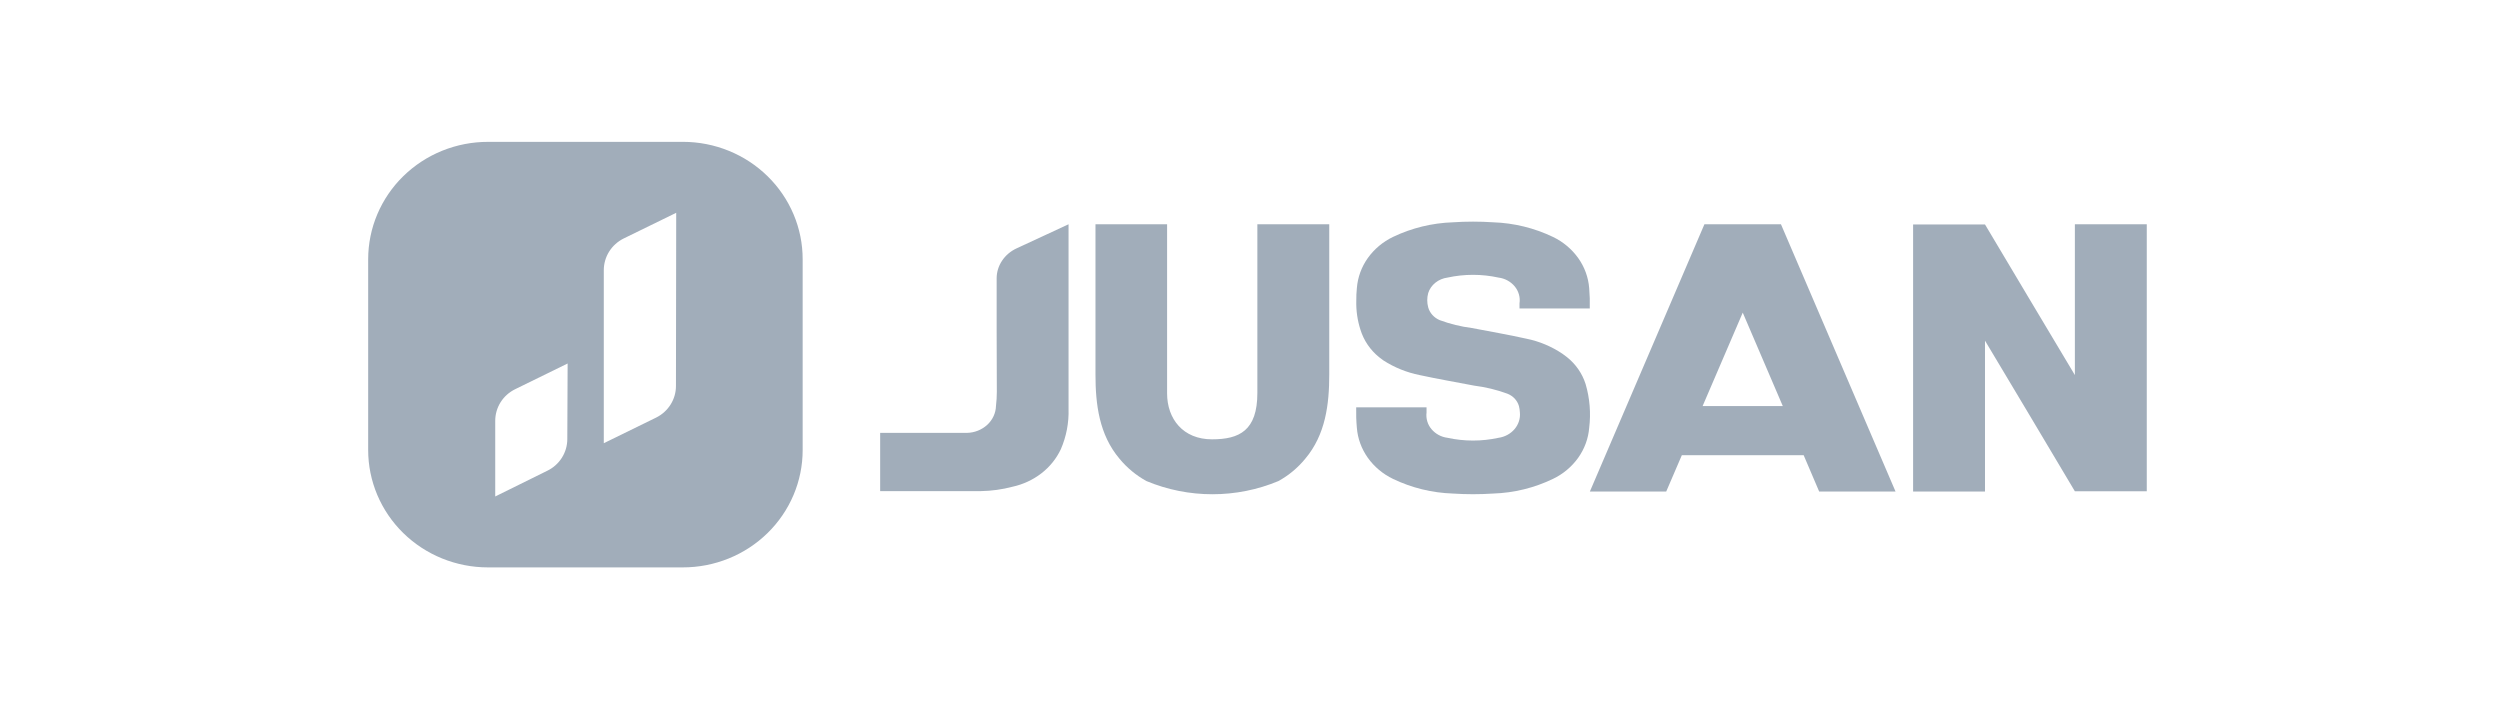
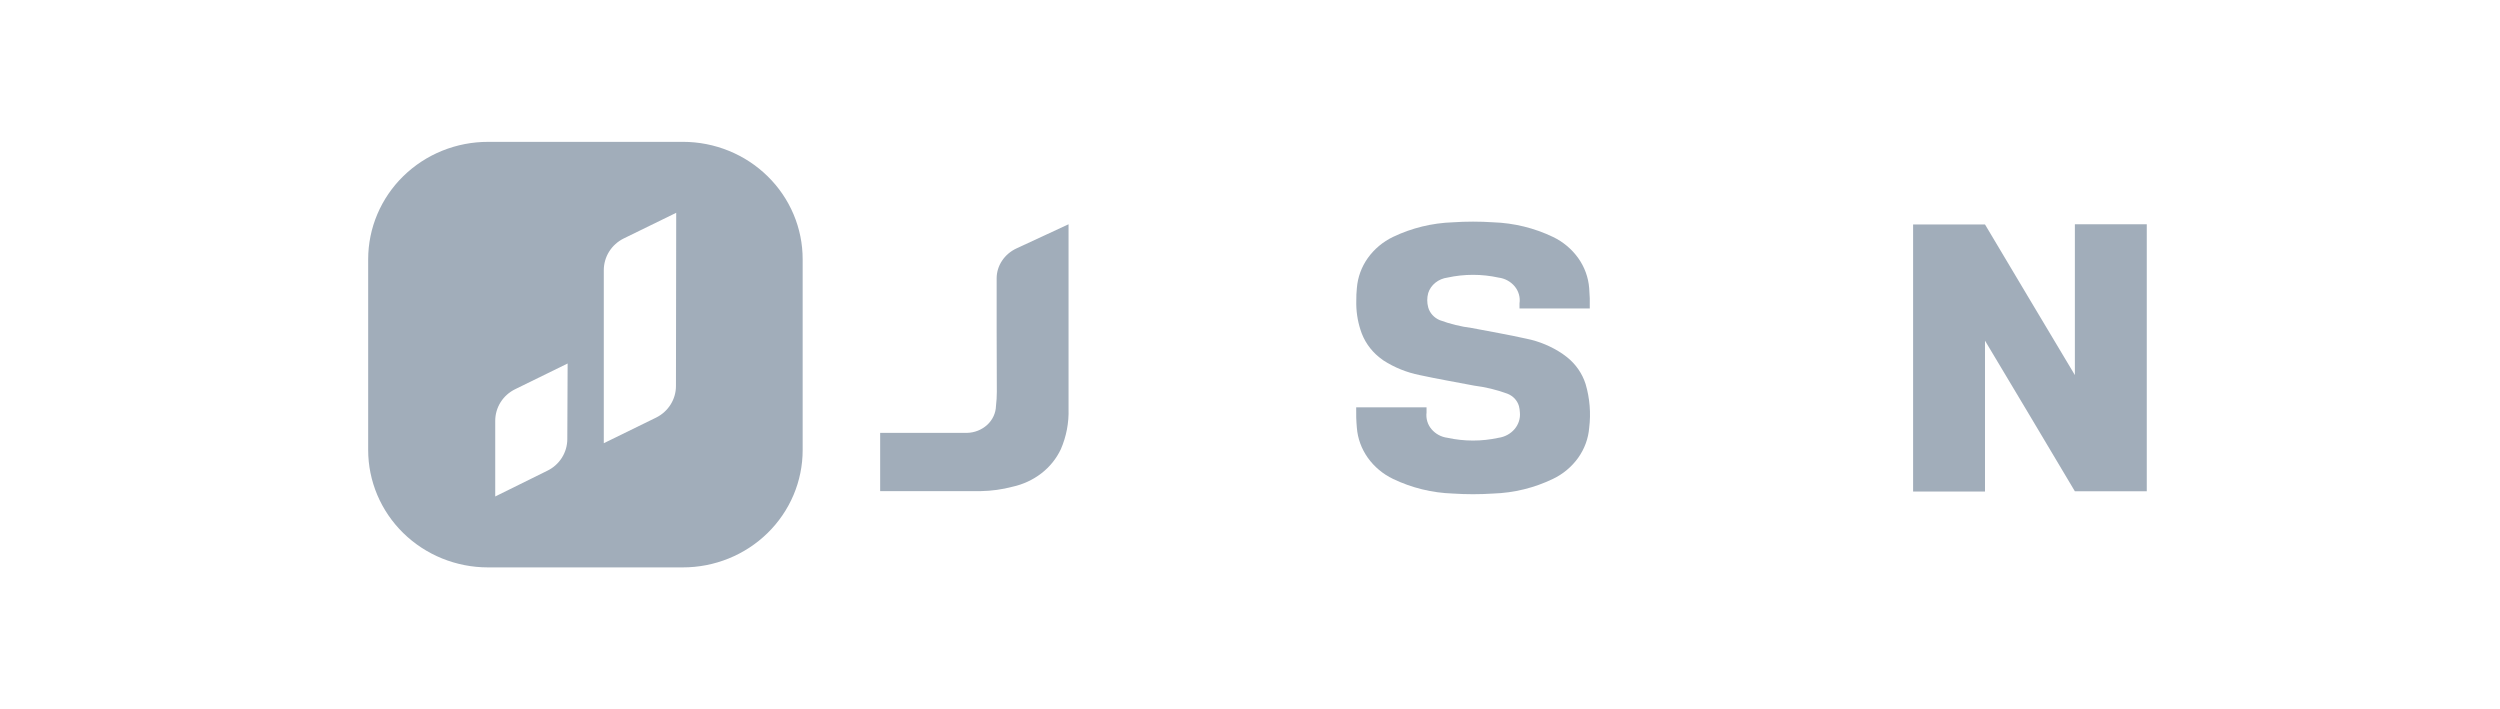
<svg xmlns="http://www.w3.org/2000/svg" width="141" height="40" viewBox="0 0 141 40" fill="none">
  <path d="M38.516 8.001H27.529C26.641 7.999 25.762 8.17 24.942 8.501C24.122 8.832 23.377 9.319 22.747 9.935C22.12 10.548 21.622 11.277 21.281 12.082C20.941 12.884 20.766 13.746 20.765 14.616V25.376C20.764 26.246 20.939 27.108 21.277 27.91C21.617 28.715 22.114 29.446 22.74 30.059C23.369 30.676 24.114 31.164 24.933 31.496C25.753 31.829 26.632 32.001 27.52 32.001H38.506C39.394 32.002 40.273 31.832 41.093 31.5C41.913 31.169 42.658 30.682 43.288 30.067C43.915 29.454 44.414 28.724 44.755 27.919C45.095 27.116 45.27 26.255 45.27 25.385V14.625C45.271 13.755 45.097 12.894 44.758 12.091C44.419 11.286 43.921 10.556 43.295 9.942C42.666 9.325 41.922 8.837 41.103 8.505C40.282 8.171 39.403 8 38.516 8V8.001ZM31.996 24.763C31.996 25.134 31.891 25.498 31.692 25.814C31.492 26.131 31.207 26.386 30.868 26.55L27.931 28.001V23.734C27.931 23.363 28.036 22.998 28.236 22.682C28.437 22.365 28.724 22.111 29.063 21.947L32.014 20.501L31.996 24.763ZM38.124 21.764C38.125 22.135 38.021 22.498 37.824 22.813C37.626 23.129 37.343 23.385 37.006 23.552L34.054 24.997V15.239C34.054 14.867 34.159 14.502 34.358 14.186C34.557 13.87 34.843 13.613 35.182 13.447L38.138 12.002L38.124 21.765V21.764Z" fill="#A1ADBA" />
  <path d="M56.211 18.657V18.658L56.221 22.104C56.221 22.369 56.205 22.634 56.173 22.898C56.162 23.296 55.986 23.677 55.682 23.959C55.371 24.243 54.964 24.405 54.54 24.414H49.641V27.699H55.319C55.924 27.689 56.525 27.606 57.109 27.451C57.704 27.321 58.261 27.062 58.74 26.692C59.208 26.33 59.582 25.865 59.832 25.334C60.143 24.616 60.291 23.84 60.266 23.059V12.649L57.333 14.009C56.995 14.166 56.712 14.407 56.515 14.706C56.317 15.003 56.211 15.346 56.211 15.696V18.657Z" fill="#A1ADBA" />
  <path d="M117.023 21.154V12.649H121.078V27.709H117.023C116.854 27.41 112.009 19.3 111.954 19.213V27.724H107.899V12.659H111.954C111.954 12.659 116.827 20.841 117.023 21.154Z" fill="#A1ADBA" />
-   <path d="M65.824 22.186C65.824 23.626 66.723 24.778 68.356 24.778C69.902 24.778 70.915 24.285 70.915 22.166V12.649H74.97V21.124C74.97 22.802 74.763 24.515 73.614 25.875C73.196 26.386 72.683 26.813 72.101 27.133C70.924 27.624 69.659 27.876 68.38 27.875C67.102 27.876 65.836 27.623 64.659 27.132C64.077 26.811 63.562 26.384 63.141 25.874C61.992 24.515 61.785 22.801 61.785 21.124V12.649H65.824V22.186Z" fill="#A1ADBA" />
  <path d="M88.378 20.143C88.872 20.536 89.238 21.063 89.428 21.66C89.664 22.464 89.733 23.303 89.63 24.131C89.582 24.733 89.368 25.315 89.01 25.819C88.645 26.329 88.154 26.739 87.584 27.011C86.534 27.517 85.387 27.798 84.219 27.836C83.459 27.886 82.697 27.886 81.938 27.836C80.768 27.797 79.62 27.516 78.568 27.011C77.998 26.738 77.508 26.328 77.144 25.818C76.787 25.313 76.574 24.733 76.527 24.131C76.492 23.746 76.48 23.36 76.489 22.973H80.457V23.267C80.436 23.433 80.45 23.602 80.498 23.763C80.545 23.924 80.626 24.074 80.735 24.203C80.962 24.473 81.285 24.648 81.638 24.692C82.587 24.899 83.57 24.899 84.518 24.692C84.871 24.643 85.194 24.468 85.423 24.2C85.647 23.935 85.753 23.602 85.722 23.267C85.717 23.142 85.698 23.018 85.667 22.898C85.621 22.742 85.539 22.599 85.425 22.477C85.311 22.357 85.168 22.262 85.008 22.201C84.407 21.981 83.782 21.83 83.146 21.75C82.118 21.553 81.089 21.376 80.066 21.154C79.34 21.008 78.649 20.729 78.029 20.331L77.779 20.143C77.281 19.74 76.915 19.2 76.728 18.592C76.559 18.064 76.48 17.513 76.495 16.96C76.492 16.722 76.503 16.484 76.527 16.247C76.575 15.64 76.788 15.056 77.142 14.557C77.507 14.046 77.997 13.635 78.568 13.361C79.62 12.858 80.768 12.578 81.938 12.538C82.697 12.487 83.46 12.487 84.219 12.538C85.387 12.578 86.533 12.858 87.584 13.361C88.155 13.634 88.647 14.045 89.012 14.556C89.368 15.055 89.582 15.639 89.63 16.247C89.663 16.63 89.674 17.015 89.663 17.399H85.7V17.112C85.751 16.773 85.655 16.43 85.434 16.157C85.205 15.88 84.877 15.701 84.518 15.656C83.57 15.449 82.587 15.449 81.638 15.656C81.386 15.689 81.149 15.789 80.956 15.944C80.763 16.099 80.621 16.302 80.55 16.531C80.479 16.794 80.479 17.071 80.55 17.334C80.594 17.494 80.676 17.641 80.788 17.764C80.9 17.889 81.043 17.99 81.203 18.057C81.788 18.273 82.396 18.422 83.016 18.501C84.039 18.698 85.074 18.875 86.092 19.103C86.821 19.251 87.513 19.542 88.127 19.956C88.214 20.015 88.298 20.077 88.378 20.143Z" fill="#A1ADBA" />
-   <path fill-rule="evenodd" clip-rule="evenodd" d="M102.602 27.724H106.909L100.446 12.649H96.129L89.668 27.724H93.974L94.856 25.672H101.726L102.602 27.724ZM96.026 22.904L98.291 17.632L100.55 22.903L96.026 22.904Z" fill="#A1ADBA" />
</svg>